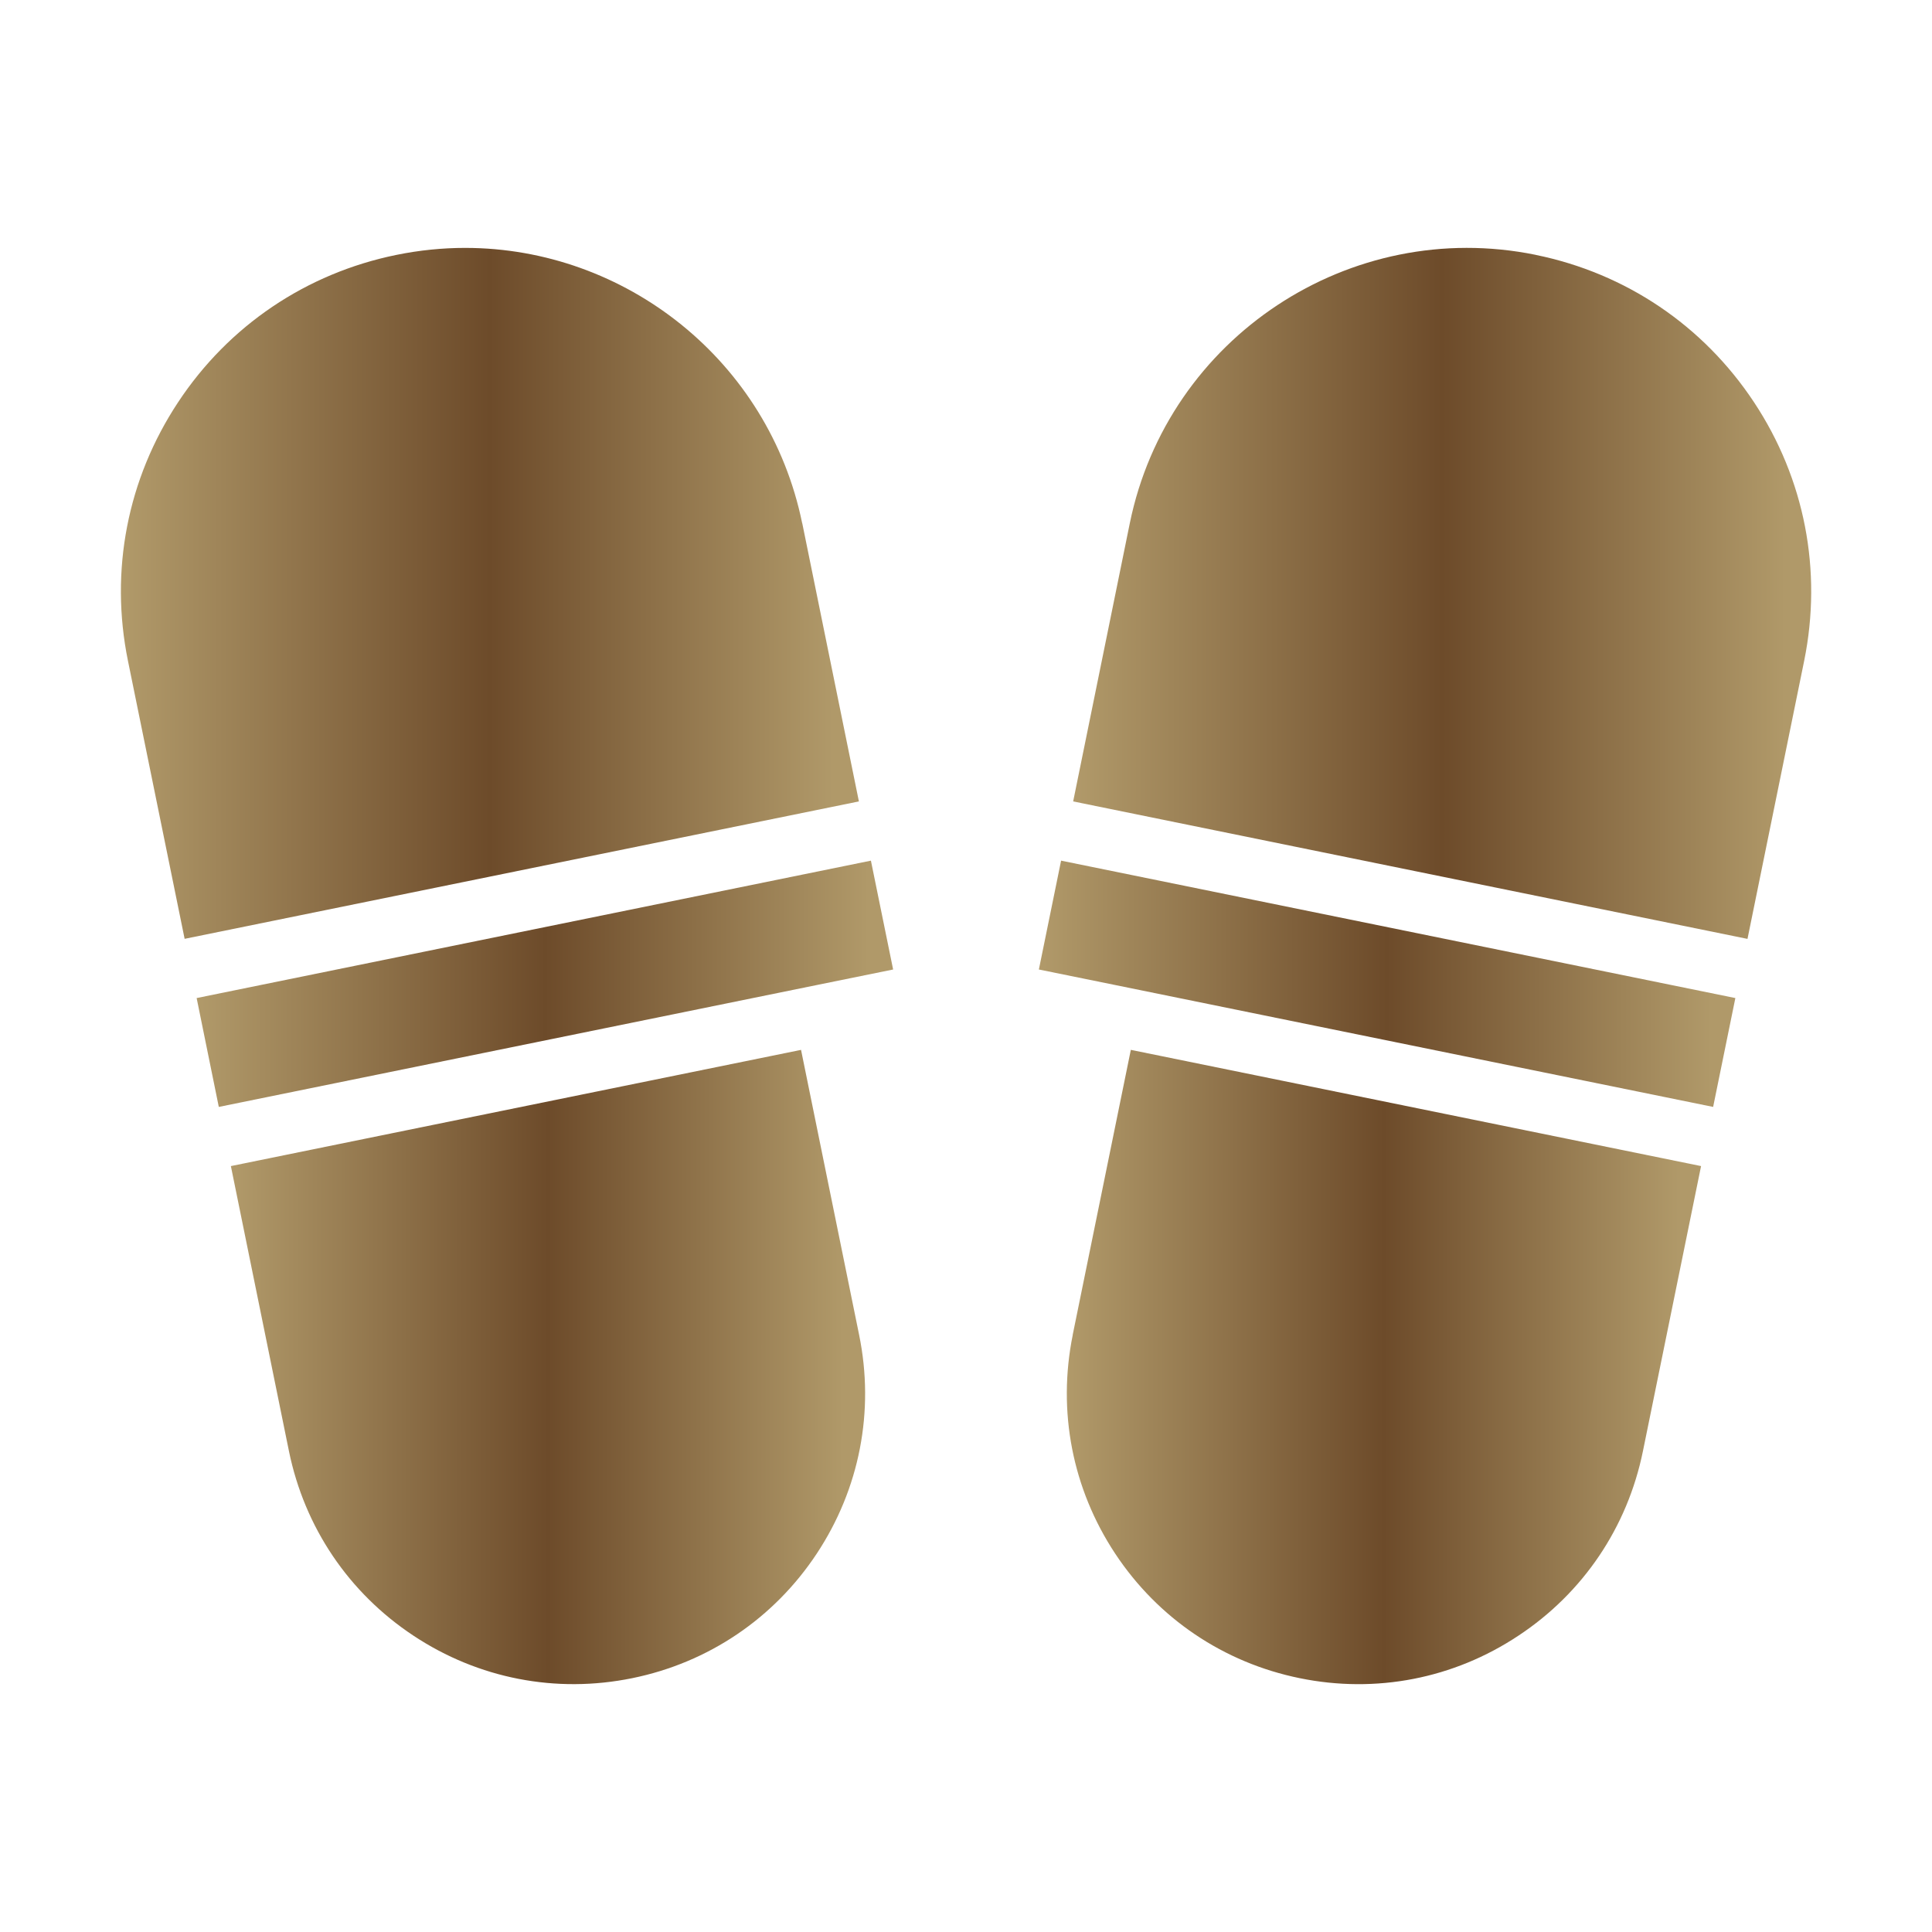
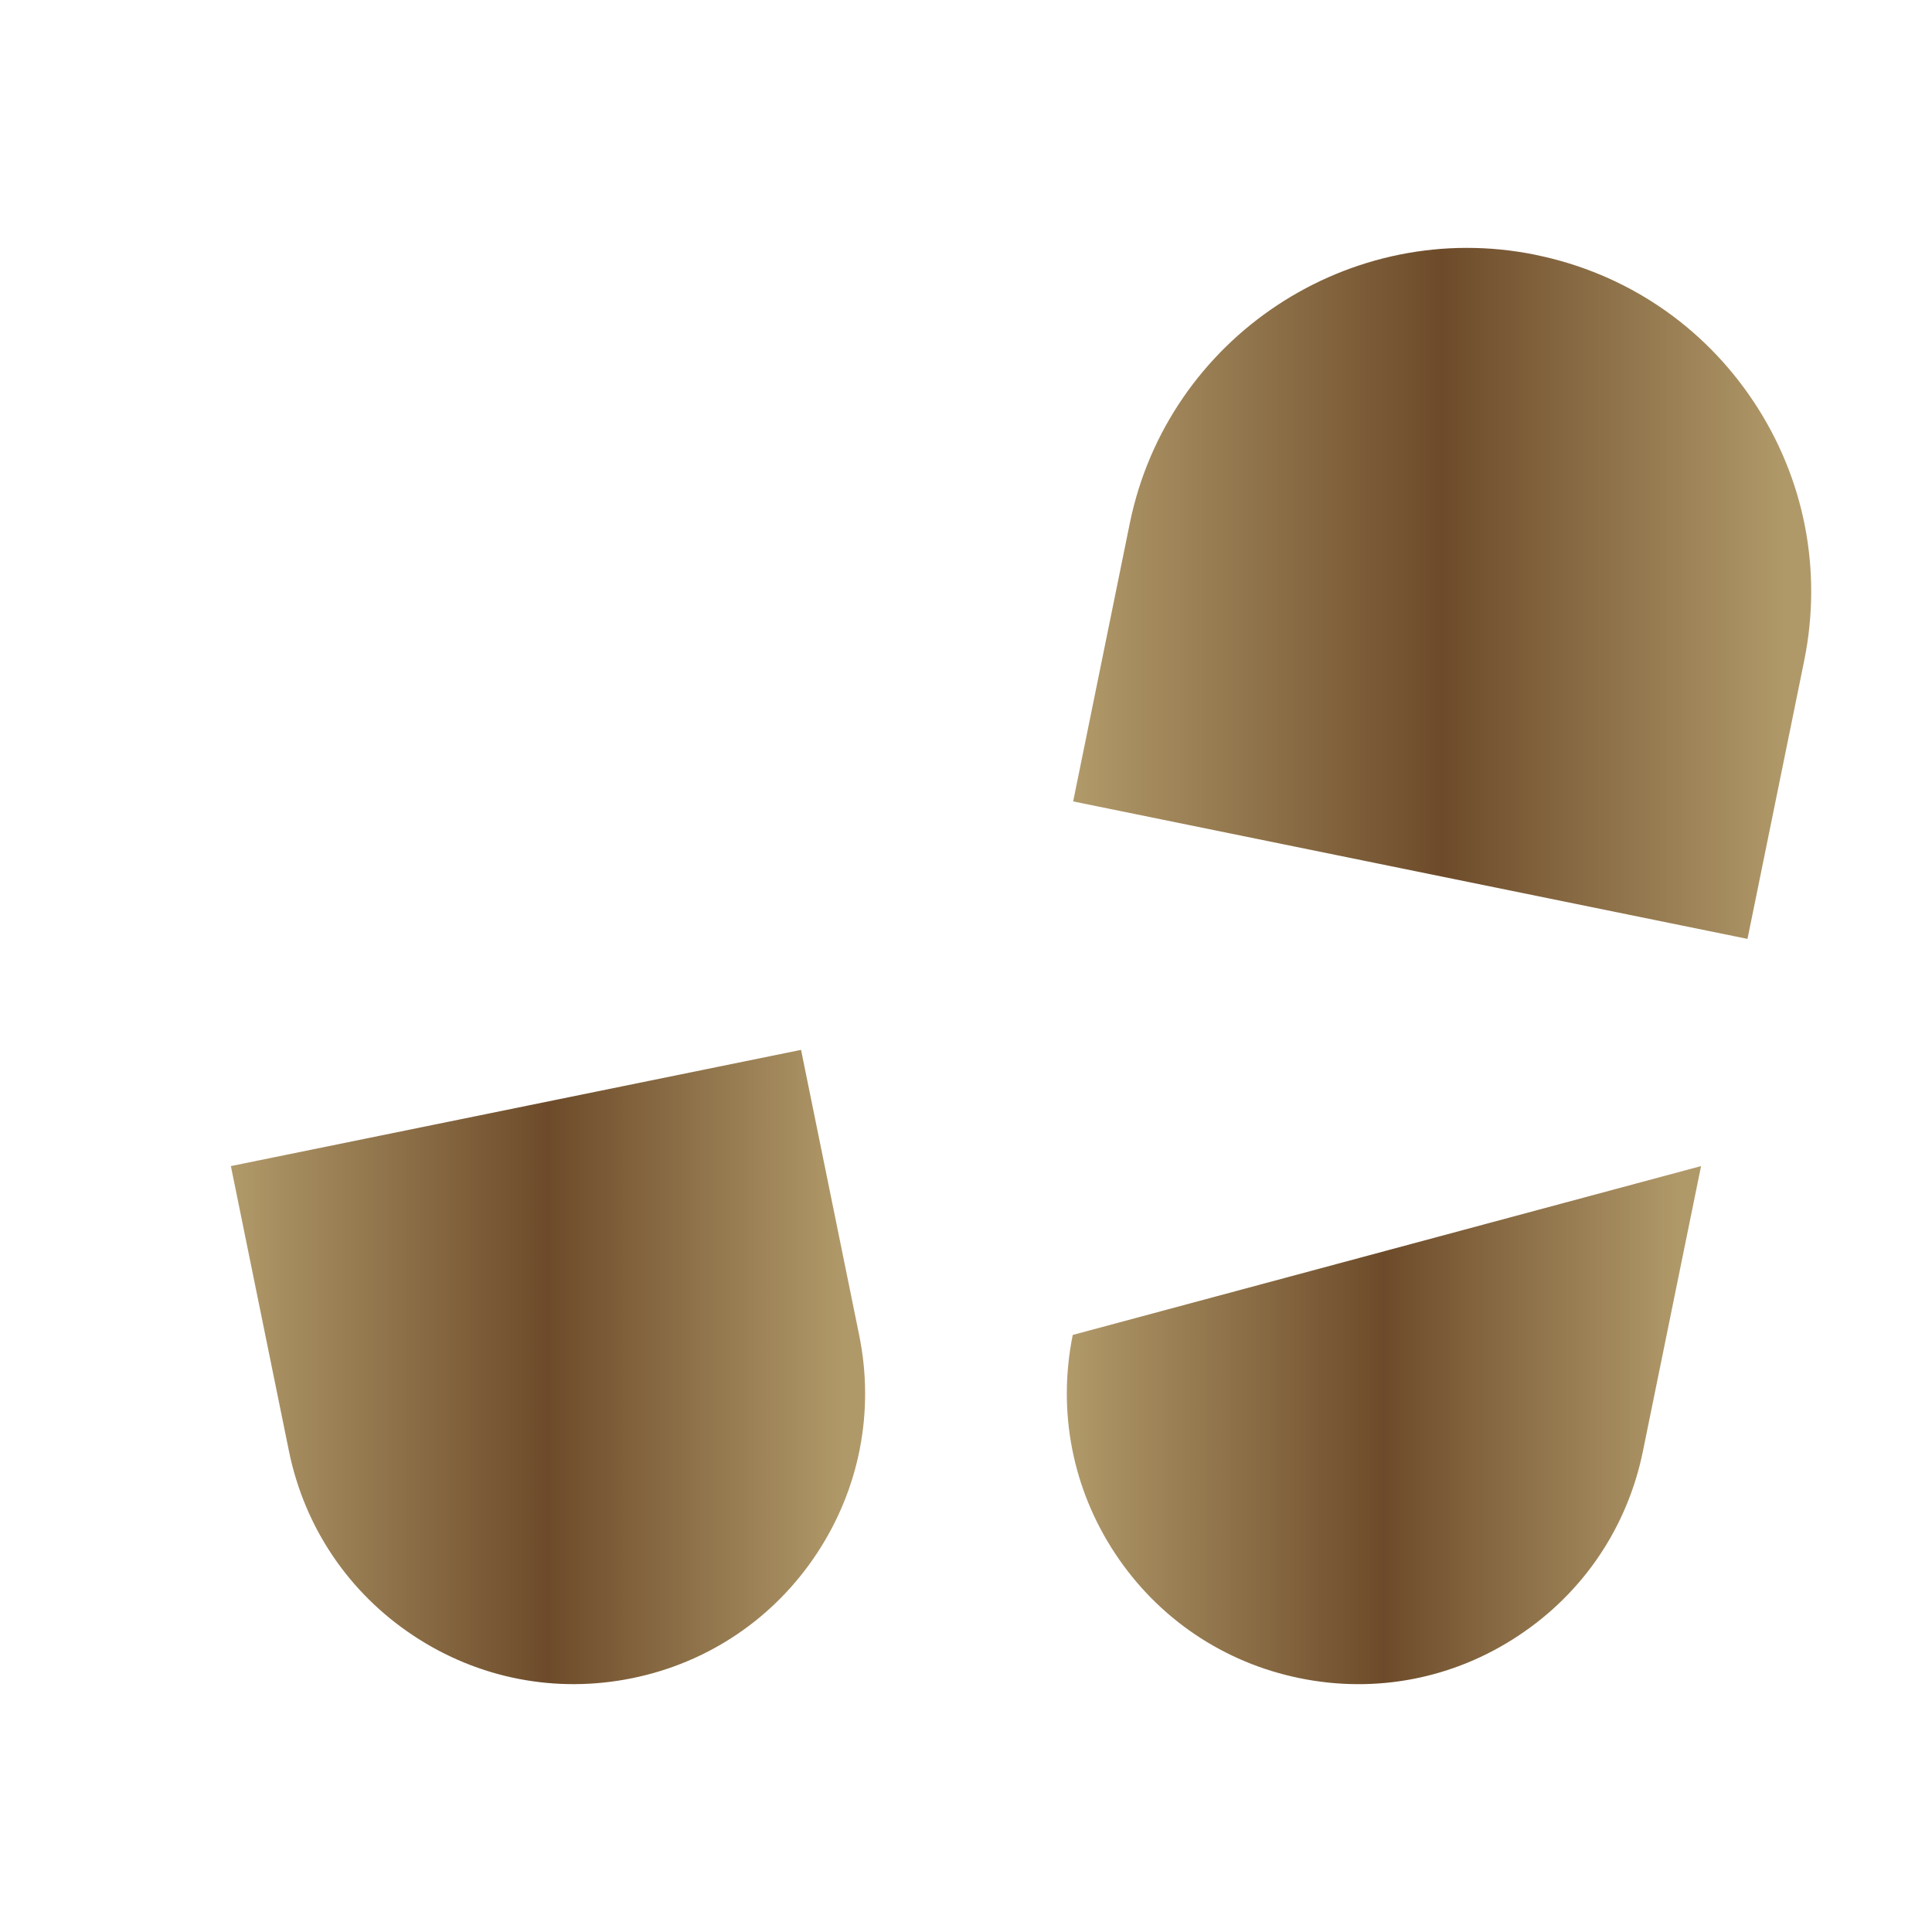
<svg xmlns="http://www.w3.org/2000/svg" width="32" height="32" viewBox="0 0 32 32" fill="none">
-   <path d="M17.768 22.111C17.512 23.373 17.761 24.659 18.471 25.733C19.181 26.806 20.267 27.539 21.528 27.796C22.791 28.054 24.076 27.804 25.148 27.093C26.222 26.384 26.955 25.297 27.212 24.036L28.175 19.314L18.73 17.389L17.767 22.111L17.768 22.111Z" fill="url(#paint0_linear_7146_2199)" />
-   <path d="M17.207 16.058L18.441 16.309L28.375 18.334L28.743 16.531L17.575 14.255L17.207 16.058Z" fill="url(#paint1_linear_7146_2199)" />
+   <path d="M17.768 22.111C17.512 23.373 17.761 24.659 18.471 25.733C19.181 26.806 20.267 27.539 21.528 27.796C22.791 28.054 24.076 27.804 25.148 27.093C26.222 26.384 26.955 25.297 27.212 24.036L28.175 19.314L17.767 22.111L17.768 22.111Z" fill="url(#paint0_linear_7146_2199)" />
  <path d="M25.436 4.221C22.361 3.594 19.342 5.588 18.713 8.667L17.775 13.274L28.944 15.551L29.883 10.944C30.186 9.452 29.892 7.931 29.052 6.662C28.212 5.392 26.928 4.526 25.437 4.222L25.436 4.221Z" fill="url(#paint2_linear_7146_2199)" />
-   <path d="M13.287 8.668C12.736 5.971 10.355 4.106 7.704 4.106C7.328 4.106 6.947 4.144 6.565 4.222C5.074 4.526 3.789 5.392 2.95 6.662C2.11 7.932 1.815 9.452 2.119 10.944L3.058 15.55L14.226 13.274L13.288 8.667L13.287 8.668Z" fill="url(#paint3_linear_7146_2199)" />
  <path d="M13.269 17.389L3.824 19.314L4.786 24.036C5.044 25.297 5.776 26.383 6.85 27.093C7.924 27.804 9.21 28.053 10.471 27.796C11.732 27.539 12.818 26.806 13.528 25.733C14.238 24.659 14.488 23.373 14.23 22.111L13.268 17.39L13.269 17.389Z" fill="url(#paint4_linear_7146_2199)" />
-   <path d="M3.257 16.531L3.624 18.334L13.559 16.309L14.793 16.058L14.425 14.255L3.257 16.531Z" fill="url(#paint5_linear_7146_2199)" />
  <defs>
    <linearGradient id="paint0_linear_7146_2199" x1="17.67" y1="22.642" x2="28.175" y2="22.642" gradientUnits="userSpaceOnUse">
      <stop stop-color="#B19A6A" />
      <stop offset="0.5" stop-color="#6D4B2A" />
      <stop offset="0.965" stop-color="#B09969" />
    </linearGradient>
    <linearGradient id="paint1_linear_7146_2199" x1="17.207" y1="16.294" x2="28.743" y2="16.294" gradientUnits="userSpaceOnUse">
      <stop stop-color="#B19A6A" />
      <stop offset="0.5" stop-color="#6D4B2A" />
      <stop offset="0.965" stop-color="#B09969" />
    </linearGradient>
    <linearGradient id="paint2_linear_7146_2199" x1="17.775" y1="9.829" x2="29.999" y2="9.829" gradientUnits="userSpaceOnUse">
      <stop stop-color="#B19A6A" />
      <stop offset="0.5" stop-color="#6D4B2A" />
      <stop offset="0.965" stop-color="#B09969" />
    </linearGradient>
    <linearGradient id="paint3_linear_7146_2199" x1="2.002" y1="9.828" x2="14.226" y2="9.828" gradientUnits="userSpaceOnUse">
      <stop stop-color="#B19A6A" />
      <stop offset="0.5" stop-color="#6D4B2A" />
      <stop offset="0.965" stop-color="#B09969" />
    </linearGradient>
    <linearGradient id="paint4_linear_7146_2199" x1="3.824" y1="22.642" x2="14.329" y2="22.642" gradientUnits="userSpaceOnUse">
      <stop stop-color="#B19A6A" />
      <stop offset="0.5" stop-color="#6D4B2A" />
      <stop offset="0.965" stop-color="#B09969" />
    </linearGradient>
    <linearGradient id="paint5_linear_7146_2199" x1="3.257" y1="16.294" x2="14.793" y2="16.294" gradientUnits="userSpaceOnUse">
      <stop stop-color="#B19A6A" />
      <stop offset="0.5" stop-color="#6D4B2A" />
      <stop offset="0.965" stop-color="#B09969" />
    </linearGradient>
  </defs>
</svg>